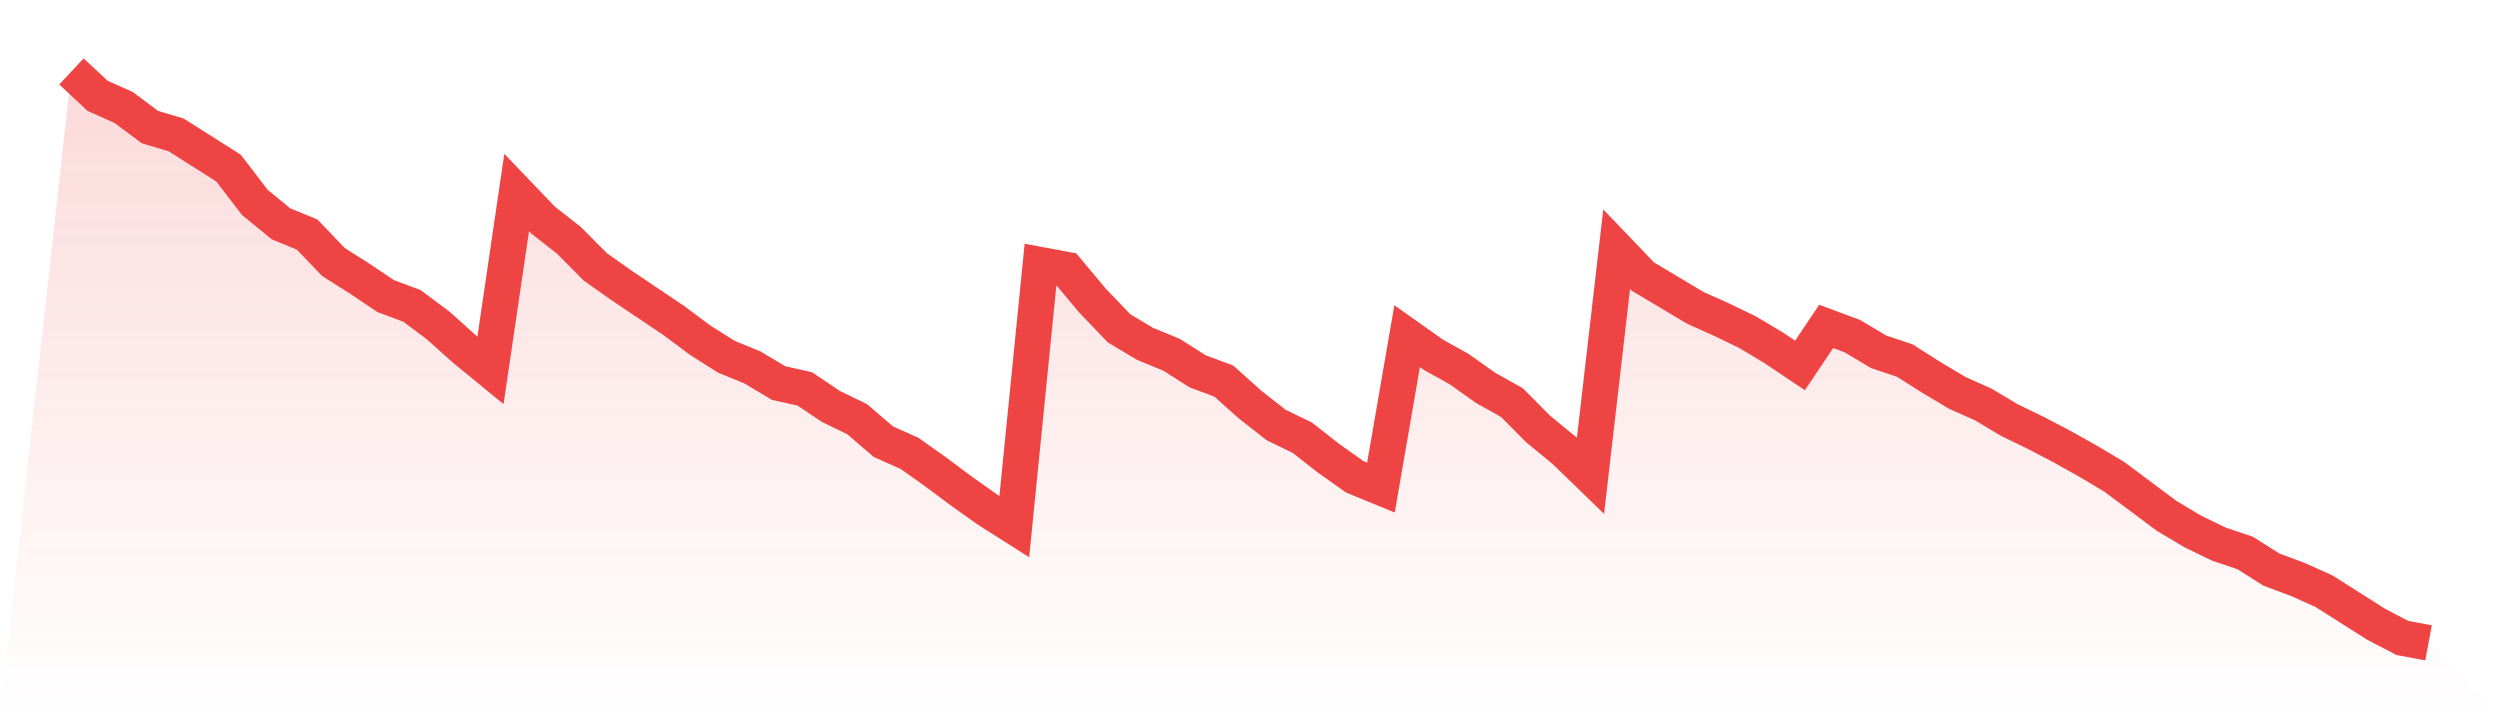
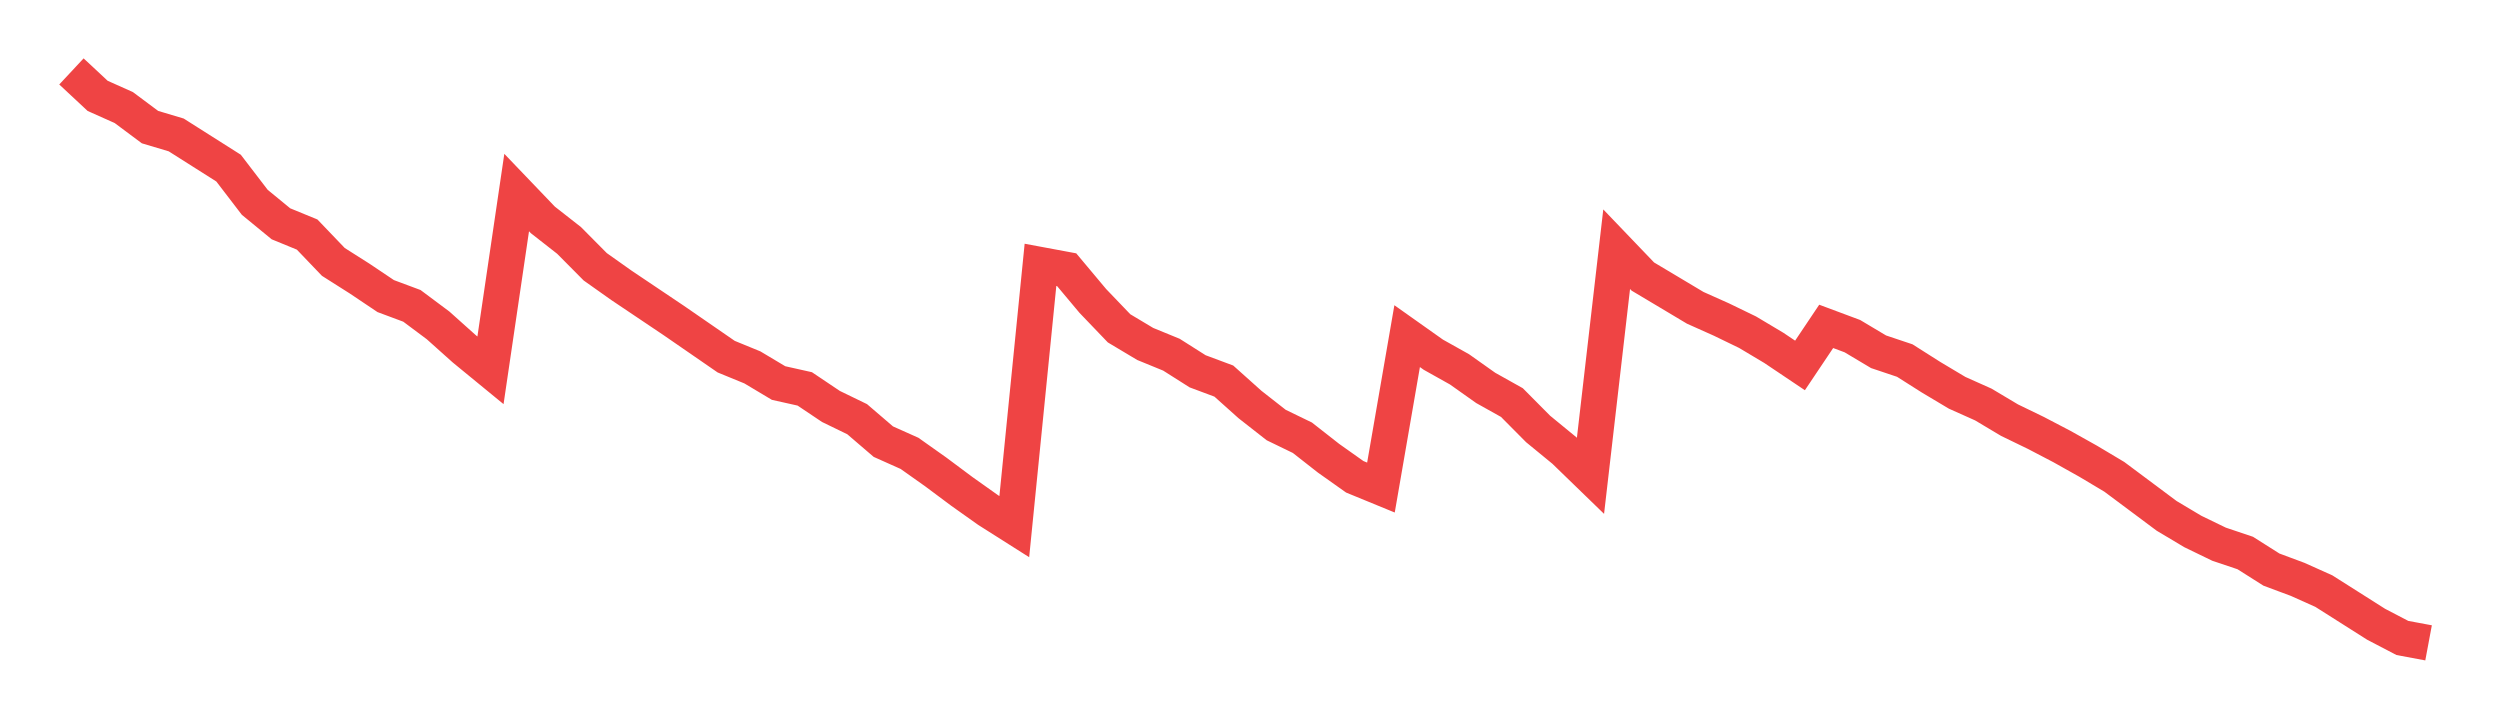
<svg xmlns="http://www.w3.org/2000/svg" viewBox="0 0 140 40">
  <defs>
    <linearGradient id="gradient" x1="0" x2="0" y1="0" y2="1">
      <stop offset="0%" stop-color="#ef4444" stop-opacity="0.2" />
      <stop offset="100%" stop-color="#ef4444" stop-opacity="0" />
    </linearGradient>
  </defs>
-   <path d="M4,4 L4,4 L5.467,5.368 L6.933,6.024 L8.4,7.118 L9.867,7.556 L11.333,8.485 L12.8,9.415 L14.267,11.33 L15.733,12.533 L17.2,13.135 L18.667,14.667 L20.133,15.597 L21.6,16.581 L23.067,17.128 L24.533,18.222 L26,19.535 L27.467,20.738 L28.933,10.783 L30.4,12.315 L31.867,13.463 L33.333,14.94 L34.8,15.979 L36.267,16.964 L37.733,17.949 L39.2,19.043 L40.667,19.973 L42.133,20.574 L43.6,21.45 L45.067,21.778 L46.533,22.762 L48,23.474 L49.467,24.732 L50.933,25.388 L52.4,26.427 L53.867,27.521 L55.333,28.561 L56.8,29.491 L58.267,14.831 L59.733,15.104 L61.2,16.855 L62.667,18.386 L64.133,19.262 L65.6,19.863 L67.067,20.793 L68.533,21.34 L70,22.653 L71.467,23.802 L72.933,24.513 L74.4,25.662 L75.867,26.701 L77.333,27.303 L78.8,18.824 L80.267,19.863 L81.733,20.684 L83.2,21.723 L84.667,22.544 L86.133,24.021 L87.6,25.224 L89.067,26.646 L90.533,13.956 L92,15.487 L93.467,16.362 L94.933,17.238 L96.4,17.894 L97.867,18.605 L99.333,19.48 L100.8,20.465 L102.267,18.277 L103.733,18.824 L105.2,19.699 L106.667,20.191 L108.133,21.121 L109.6,21.997 L111.067,22.653 L112.533,23.528 L114,24.239 L115.467,25.005 L116.933,25.826 L118.4,26.701 L119.867,27.795 L121.333,28.889 L122.8,29.764 L124.267,30.475 L125.733,30.968 L127.2,31.897 L128.667,32.444 L130.133,33.101 L131.6,34.031 L133.067,34.961 L134.533,35.726 L136,36 L140,40 L0,40 z" fill="url(#gradient)" />
-   <path d="M4,4 L4,4 L5.467,5.368 L6.933,6.024 L8.4,7.118 L9.867,7.556 L11.333,8.485 L12.8,9.415 L14.267,11.33 L15.733,12.533 L17.2,13.135 L18.667,14.667 L20.133,15.597 L21.6,16.581 L23.067,17.128 L24.533,18.222 L26,19.535 L27.467,20.738 L28.933,10.783 L30.4,12.315 L31.867,13.463 L33.333,14.94 L34.8,15.979 L36.267,16.964 L37.733,17.949 L39.2,19.043 L40.667,19.973 L42.133,20.574 L43.6,21.45 L45.067,21.778 L46.533,22.762 L48,23.474 L49.467,24.732 L50.933,25.388 L52.4,26.427 L53.867,27.521 L55.333,28.561 L56.8,29.491 L58.267,14.831 L59.733,15.104 L61.2,16.855 L62.667,18.386 L64.133,19.262 L65.6,19.863 L67.067,20.793 L68.533,21.34 L70,22.653 L71.467,23.802 L72.933,24.513 L74.4,25.662 L75.867,26.701 L77.333,27.303 L78.8,18.824 L80.267,19.863 L81.733,20.684 L83.2,21.723 L84.667,22.544 L86.133,24.021 L87.6,25.224 L89.067,26.646 L90.533,13.956 L92,15.487 L93.467,16.362 L94.933,17.238 L96.4,17.894 L97.867,18.605 L99.333,19.48 L100.8,20.465 L102.267,18.277 L103.733,18.824 L105.2,19.699 L106.667,20.191 L108.133,21.121 L109.6,21.997 L111.067,22.653 L112.533,23.528 L114,24.239 L115.467,25.005 L116.933,25.826 L118.4,26.701 L119.867,27.795 L121.333,28.889 L122.8,29.764 L124.267,30.475 L125.733,30.968 L127.2,31.897 L128.667,32.444 L130.133,33.101 L131.6,34.031 L133.067,34.961 L134.533,35.726 L136,36" fill="none" stroke="#ef4444" stroke-width="2" />
+   <path d="M4,4 L4,4 L5.467,5.368 L6.933,6.024 L8.4,7.118 L9.867,7.556 L11.333,8.485 L12.8,9.415 L14.267,11.33 L15.733,12.533 L17.2,13.135 L18.667,14.667 L20.133,15.597 L21.6,16.581 L23.067,17.128 L24.533,18.222 L26,19.535 L27.467,20.738 L28.933,10.783 L30.4,12.315 L31.867,13.463 L33.333,14.94 L34.8,15.979 L36.267,16.964 L37.733,17.949 L40.667,19.973 L42.133,20.574 L43.6,21.45 L45.067,21.778 L46.533,22.762 L48,23.474 L49.467,24.732 L50.933,25.388 L52.4,26.427 L53.867,27.521 L55.333,28.561 L56.8,29.491 L58.267,14.831 L59.733,15.104 L61.2,16.855 L62.667,18.386 L64.133,19.262 L65.6,19.863 L67.067,20.793 L68.533,21.34 L70,22.653 L71.467,23.802 L72.933,24.513 L74.4,25.662 L75.867,26.701 L77.333,27.303 L78.8,18.824 L80.267,19.863 L81.733,20.684 L83.2,21.723 L84.667,22.544 L86.133,24.021 L87.6,25.224 L89.067,26.646 L90.533,13.956 L92,15.487 L93.467,16.362 L94.933,17.238 L96.4,17.894 L97.867,18.605 L99.333,19.48 L100.8,20.465 L102.267,18.277 L103.733,18.824 L105.2,19.699 L106.667,20.191 L108.133,21.121 L109.6,21.997 L111.067,22.653 L112.533,23.528 L114,24.239 L115.467,25.005 L116.933,25.826 L118.4,26.701 L119.867,27.795 L121.333,28.889 L122.8,29.764 L124.267,30.475 L125.733,30.968 L127.2,31.897 L128.667,32.444 L130.133,33.101 L131.6,34.031 L133.067,34.961 L134.533,35.726 L136,36" fill="none" stroke="#ef4444" stroke-width="2" />
</svg>